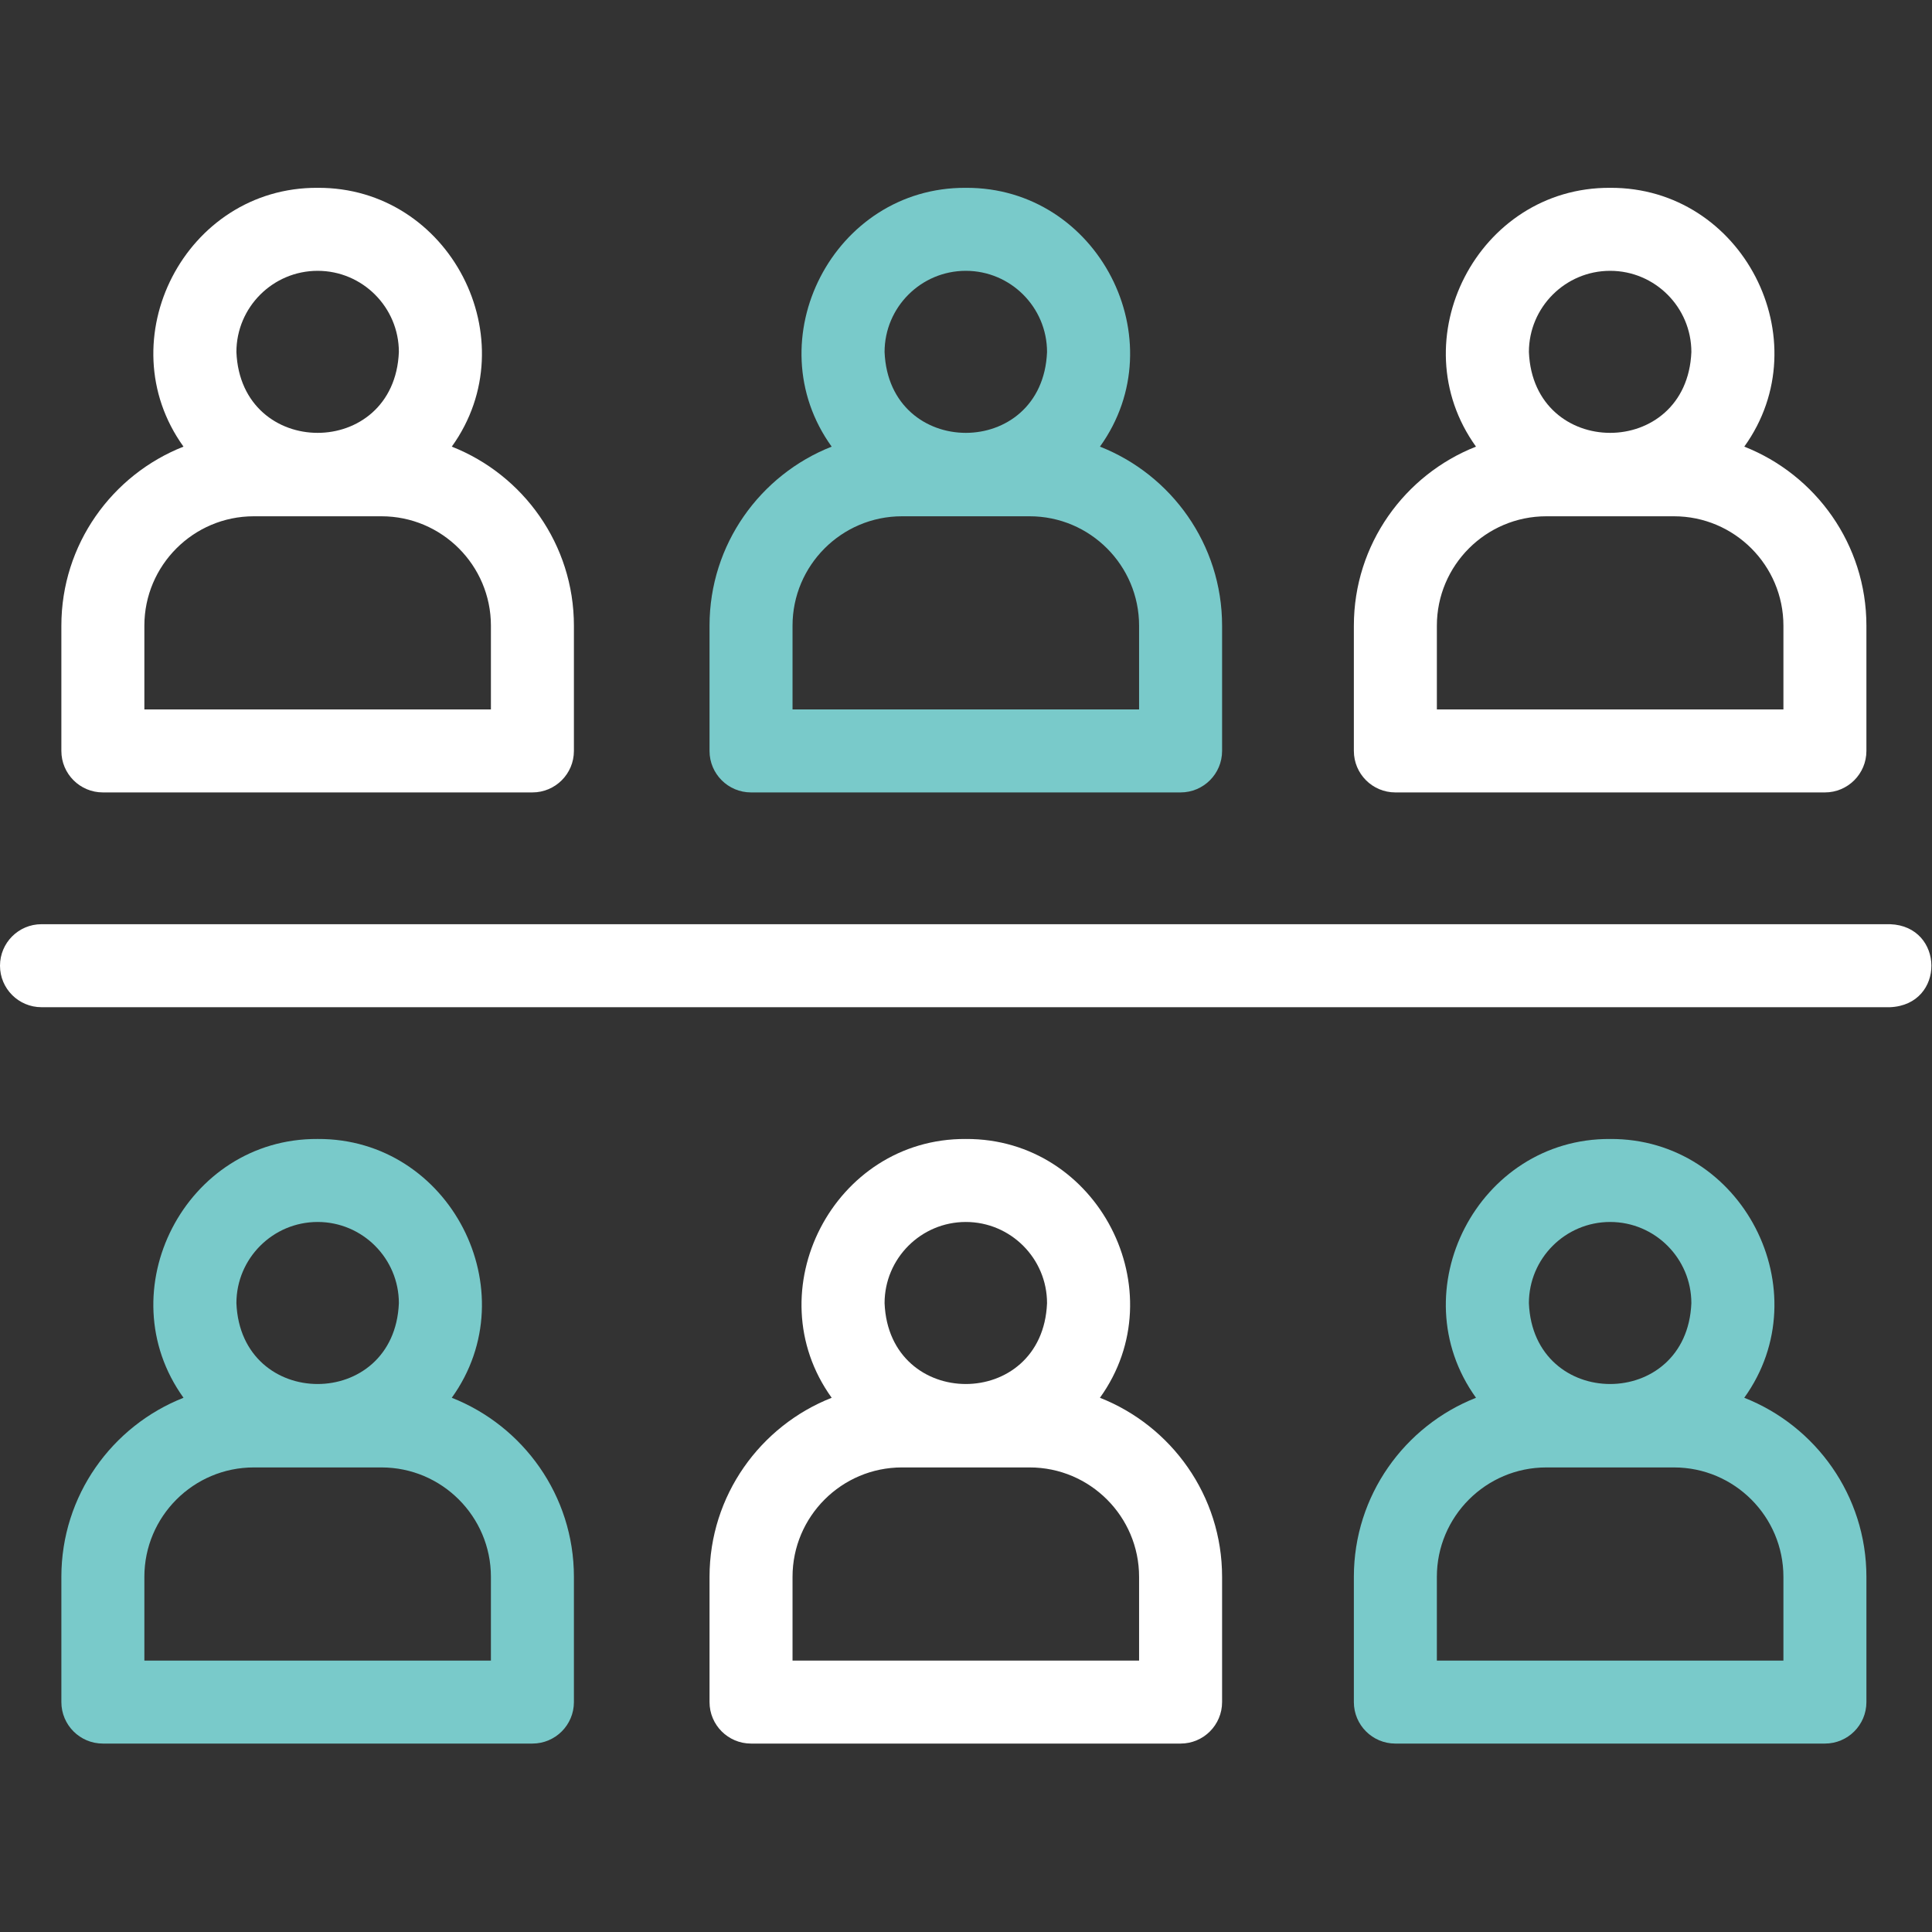
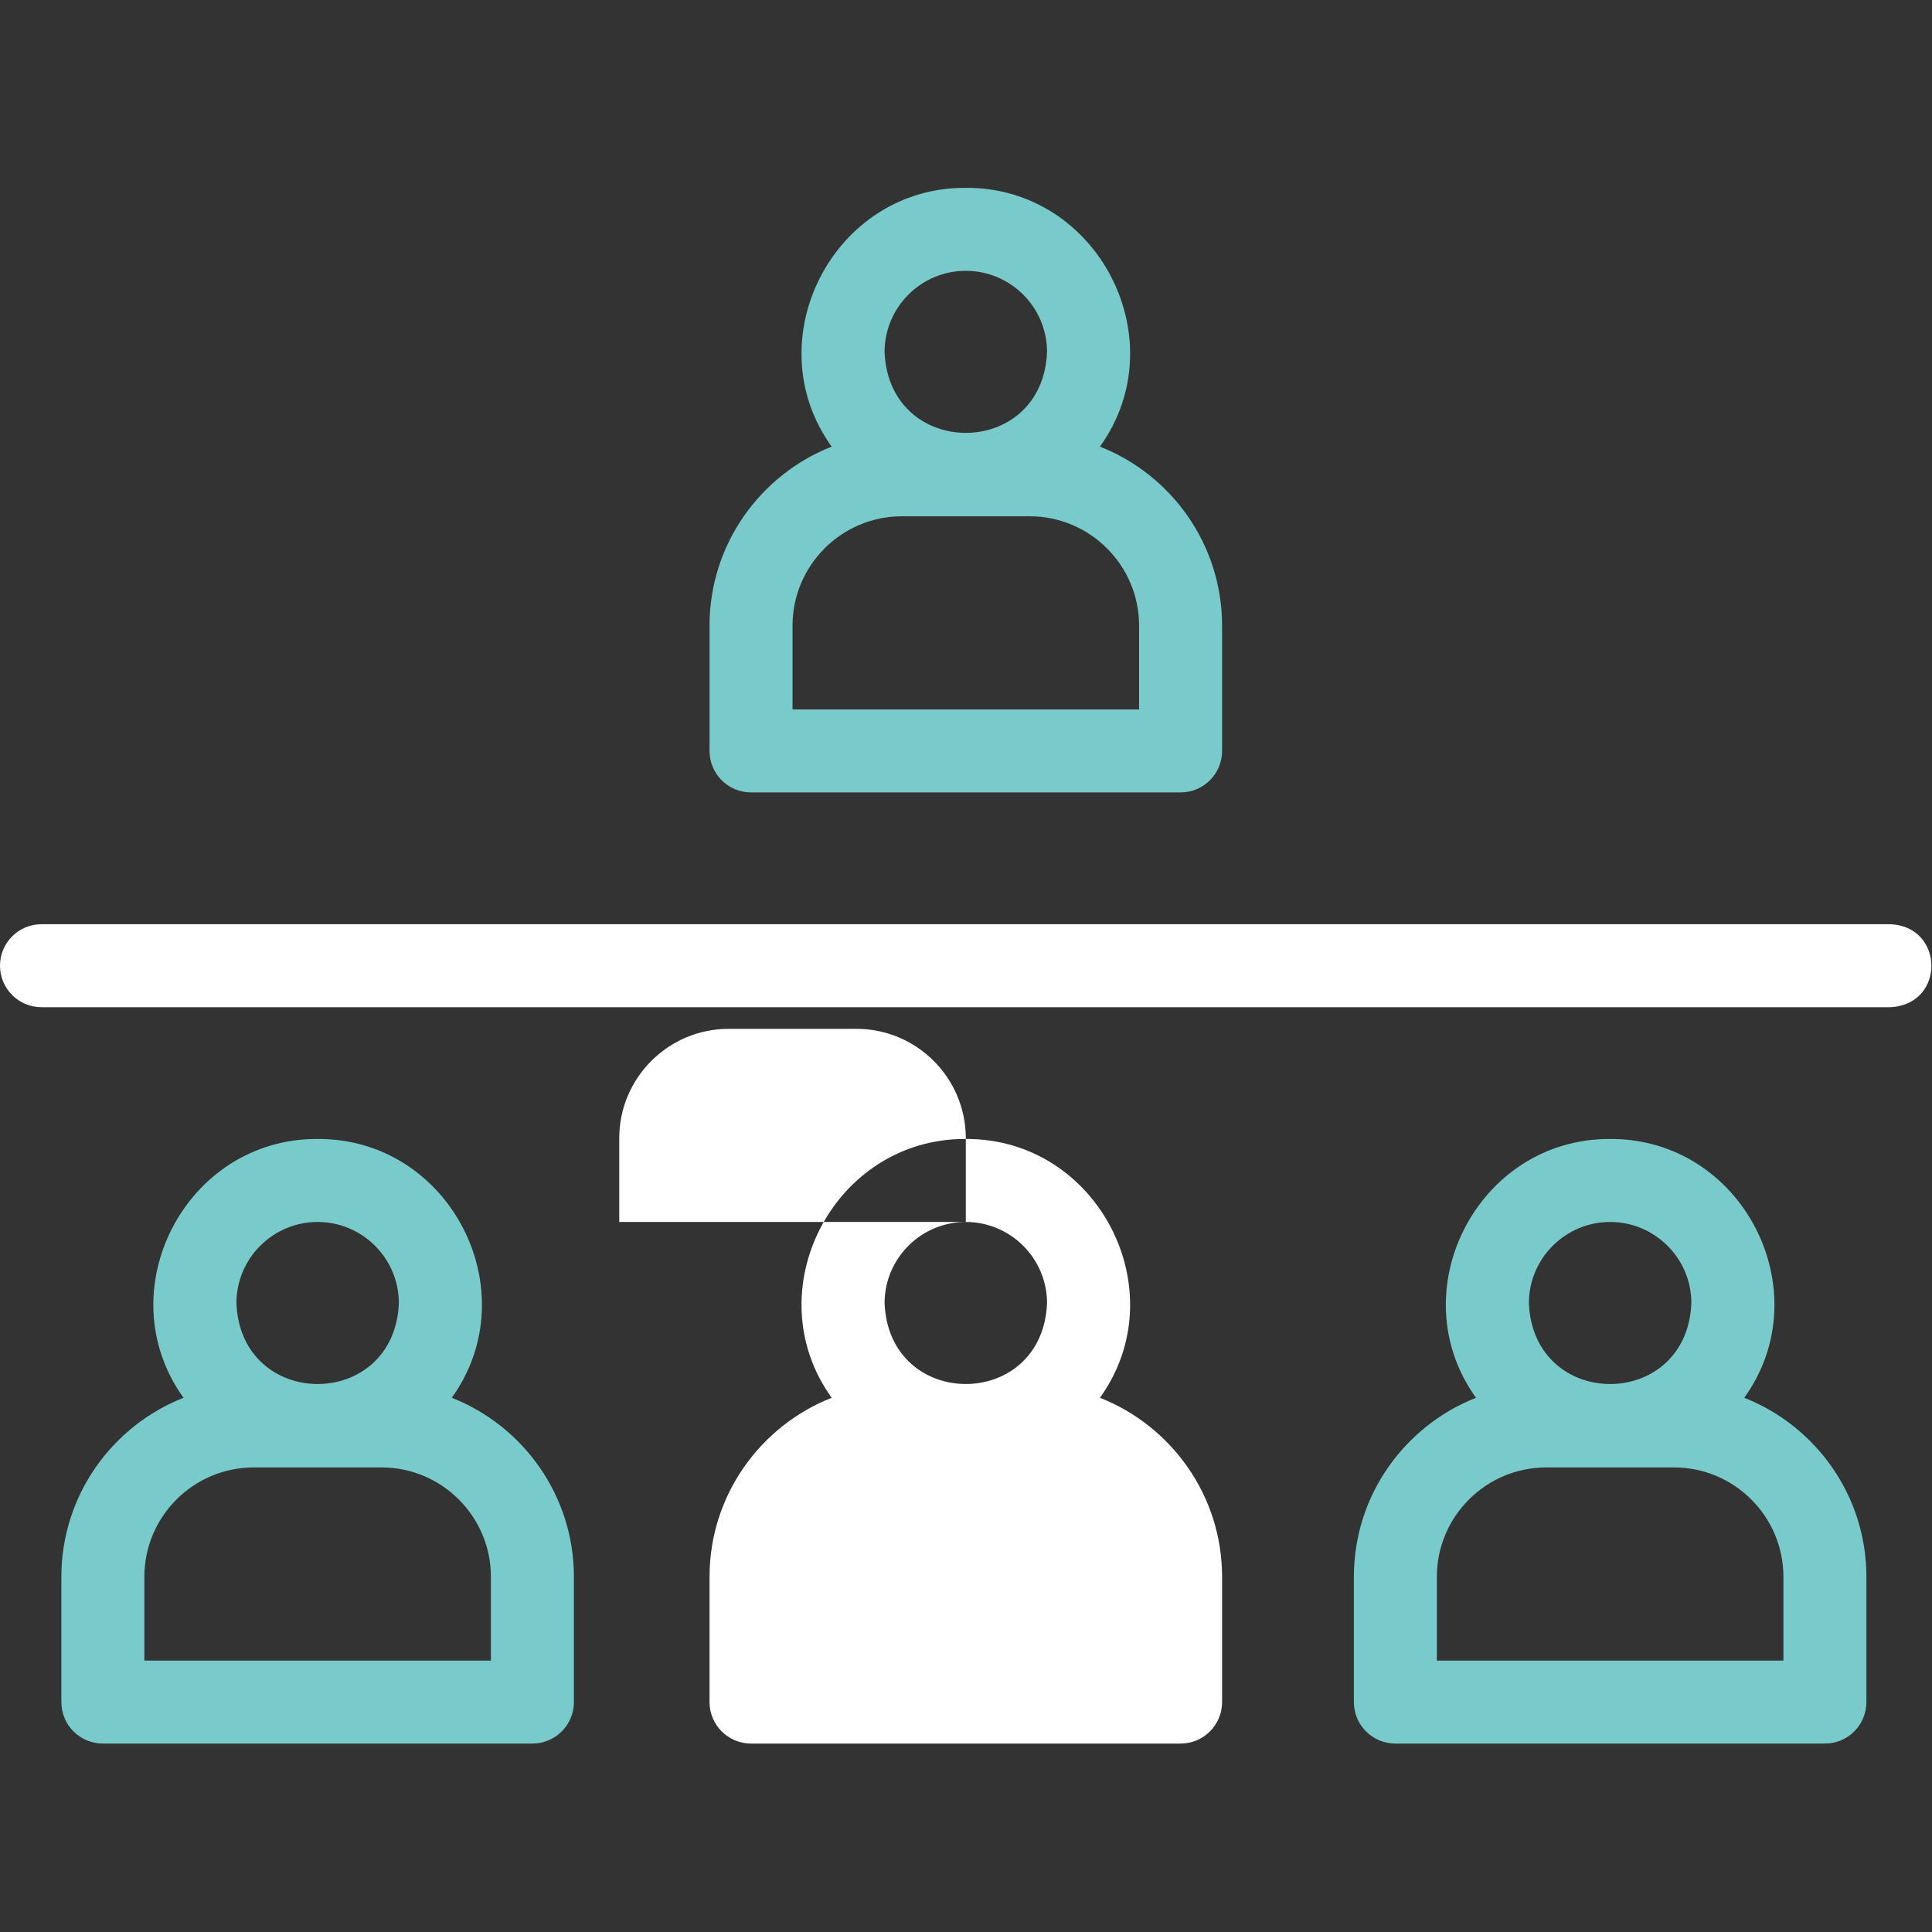
<svg xmlns="http://www.w3.org/2000/svg" width="100%" height="100%" viewBox="0 0 2134 2134" version="1.1" xml:space="preserve" style="fill-rule:evenodd;clip-rule:evenodd;stroke-linejoin:round;stroke-miterlimit:2;">
  <rect x="0" y="0" width="2134" height="2134" fill="#333333" stroke="none" />
  <g>
-     <path d="M1926.66,493.331c84.697,-117.755 -2.042,-286.691 -148.175,-285.866c-146.121,-0.829 -232.877,168.14 -148.167,285.87c-78.892,31.074 -134.899,107.987 -134.899,197.777l0,138.324c0,25.315 20.523,45.838 45.839,45.838l474.462,0c25.315,0 45.838,-20.523 45.838,-45.838l0,-138.324c0.005,-89.798 -56.006,-166.707 -134.898,-197.781Zm-148.171,-194.193c49.472,0 89.722,40.25 89.722,89.723c-4.929,119.03 -174.536,118.997 -179.449,-0c0.004,-49.473 40.255,-89.723 89.727,-89.723Zm191.396,484.459l-382.785,0l0,-92.485c0,-66.633 54.215,-120.847 120.847,-120.847l141.091,-0c66.633,-0 120.847,54.214 120.847,120.847l0,92.485Z" style="fill:#fff;fill-rule:nonzero;" />
-     <path d="M499.023,493.331c84.697,-117.755 -2.042,-286.691 -148.171,-285.87c-146.116,-0.829 -232.876,168.14 -148.171,285.866c-78.892,31.074 -134.902,107.987 -134.902,197.78l-0,138.324c-0,25.316 20.523,45.839 45.838,45.839l474.462,-0c25.315,-0 45.839,-20.523 45.839,-45.839l-0,-138.324c0.004,-89.789 -56.003,-166.702 -134.895,-197.776Zm-148.171,-194.193c49.473,0 89.723,40.25 89.723,89.723c-4.93,119.03 -174.537,118.997 -179.45,-0c0.005,-49.473 40.255,-89.723 89.727,-89.723Zm191.393,484.459l-382.785,0l-0,-92.485c-0,-66.633 54.214,-120.847 120.847,-120.847l141.091,-0c66.632,-0 120.847,54.214 120.847,120.847l-0,92.485Z" style="fill:#fff;fill-rule:nonzero;" />
-     <path d="M1214.94,1543.92c84.734,-117.743 -2.026,-286.683 -148.15,-285.857c-146.113,-0.83 -232.894,168.144 -148.146,285.857c-78.905,31.07 -134.924,107.987 -134.924,197.789l-0,138.324c-0,25.315 20.523,45.838 45.838,45.838l474.467,0c25.315,0 45.838,-20.523 45.838,-45.838l0,-138.324c0,-89.806 -56.019,-166.723 -134.923,-197.789Zm-148.15,-194.185c49.472,0 89.722,40.251 89.722,89.723c-4.93,119.03 -174.536,118.997 -179.449,0c0.004,-49.472 40.254,-89.723 89.727,-89.723Zm191.396,484.459l-382.793,0l-0,-92.485c-0,-66.633 54.214,-120.847 120.847,-120.847l141.095,-0c66.633,-0 120.847,54.214 120.847,120.847l0,92.485l0.004,0Z" style="fill:#fff;fill-rule:nonzero;" />
+     <path d="M1214.94,1543.92c84.734,-117.743 -2.026,-286.683 -148.15,-285.857c-146.113,-0.83 -232.894,168.144 -148.146,285.857c-78.905,31.07 -134.924,107.987 -134.924,197.789l-0,138.324c-0,25.315 20.523,45.838 45.838,45.838l474.467,0c25.315,0 45.838,-20.523 45.838,-45.838l0,-138.324c0,-89.806 -56.019,-166.723 -134.923,-197.789Zm-148.15,-194.185c49.472,0 89.722,40.251 89.722,89.723c-4.93,119.03 -174.536,118.997 -179.449,0c0.004,-49.472 40.254,-89.723 89.727,-89.723Zl-382.793,0l-0,-92.485c-0,-66.633 54.214,-120.847 120.847,-120.847l141.095,-0c66.633,-0 120.847,54.214 120.847,120.847l0,92.485l0.004,0Z" style="fill:#fff;fill-rule:nonzero;" />
  </g>
  <g>
    <path d="M1214.96,493.331c84.698,-117.755 -2.041,-286.691 -148.175,-285.866c-146.116,-0.829 -232.876,168.14 -148.171,285.866c-78.892,31.074 -134.902,107.987 -134.902,197.781l-0,138.324c-0,25.315 20.523,45.838 45.838,45.838l474.475,0c25.315,0 45.838,-20.523 45.838,-45.838l0,-138.324c0,-89.798 -56.01,-166.707 -134.903,-197.781Zm-148.17,-194.193c49.472,0 89.722,40.25 89.722,89.723c-4.93,119.03 -174.536,118.997 -179.449,-0c0.004,-49.473 40.254,-89.723 89.727,-89.723Zm191.396,484.459l-382.793,0l-0,-92.485c-0,-66.633 54.214,-120.847 120.847,-120.847l141.095,-0c66.633,-0 120.847,54.214 120.847,120.847l0,92.485l0.004,0Z" style="fill:#79caca;fill-rule:nonzero;" />
    <path d="M1926.63,1543.92c84.735,-117.743 -2.025,-286.683 -148.15,-285.857c-146.113,-0.83 -232.893,168.144 -148.146,285.861c-78.905,31.07 -134.92,107.987 -134.92,197.785l0,138.324c0,25.315 20.524,45.838 45.839,45.838l474.462,0c25.315,0 45.839,-20.523 45.839,-45.838l-0,-138.324c-0,-89.806 -56.019,-166.723 -134.924,-197.789Zm-148.15,-194.185c49.472,0 89.722,40.251 89.722,89.723c-4.929,119.03 -174.536,118.997 -179.449,0c0.004,-49.472 40.255,-89.723 89.727,-89.723Zm191.396,484.459l-382.785,0l0,-92.485c0,-66.633 54.215,-120.847 120.847,-120.847l141.091,-0c66.633,-0 120.847,54.214 120.847,120.847l0,92.485Z" style="fill:#79caca;fill-rule:nonzero;" />
    <path d="M499.002,1543.92c84.735,-117.747 -2.025,-286.683 -148.15,-285.862c-146.112,-0.829 -232.893,168.144 -148.146,285.858c-78.904,31.07 -134.923,107.987 -134.923,197.789l-0,138.324c-0,25.315 20.523,45.838 45.838,45.838l474.462,0c25.316,0 45.839,-20.523 45.839,-45.838l-0,-138.324c-0,-89.798 -56.019,-166.715 -134.92,-197.785Zm-148.15,-194.185c49.473,0 89.723,40.251 89.723,89.723c-4.93,119.03 -174.537,118.997 -179.45,0c0.005,-49.472 40.255,-89.723 89.727,-89.723Zm191.393,484.459l-382.785,0l-0,-92.485c-0,-66.633 54.214,-120.847 120.847,-120.847l141.091,-0c66.632,-0 120.847,54.214 120.847,120.847l-0,92.485Z" style="fill:#79caca;fill-rule:nonzero;" />
  </g>
  <path d="M2087.74,1112.51l-2041.9,0c-25.316,0 -45.839,-20.523 -45.839,-45.838c0,-25.316 20.523,-45.839 45.839,-45.839l2041.9,0c60.144,2.134 61.448,88.956 -0,91.677Z" style="fill:#fff;fill-rule:nonzero;" />
</svg>